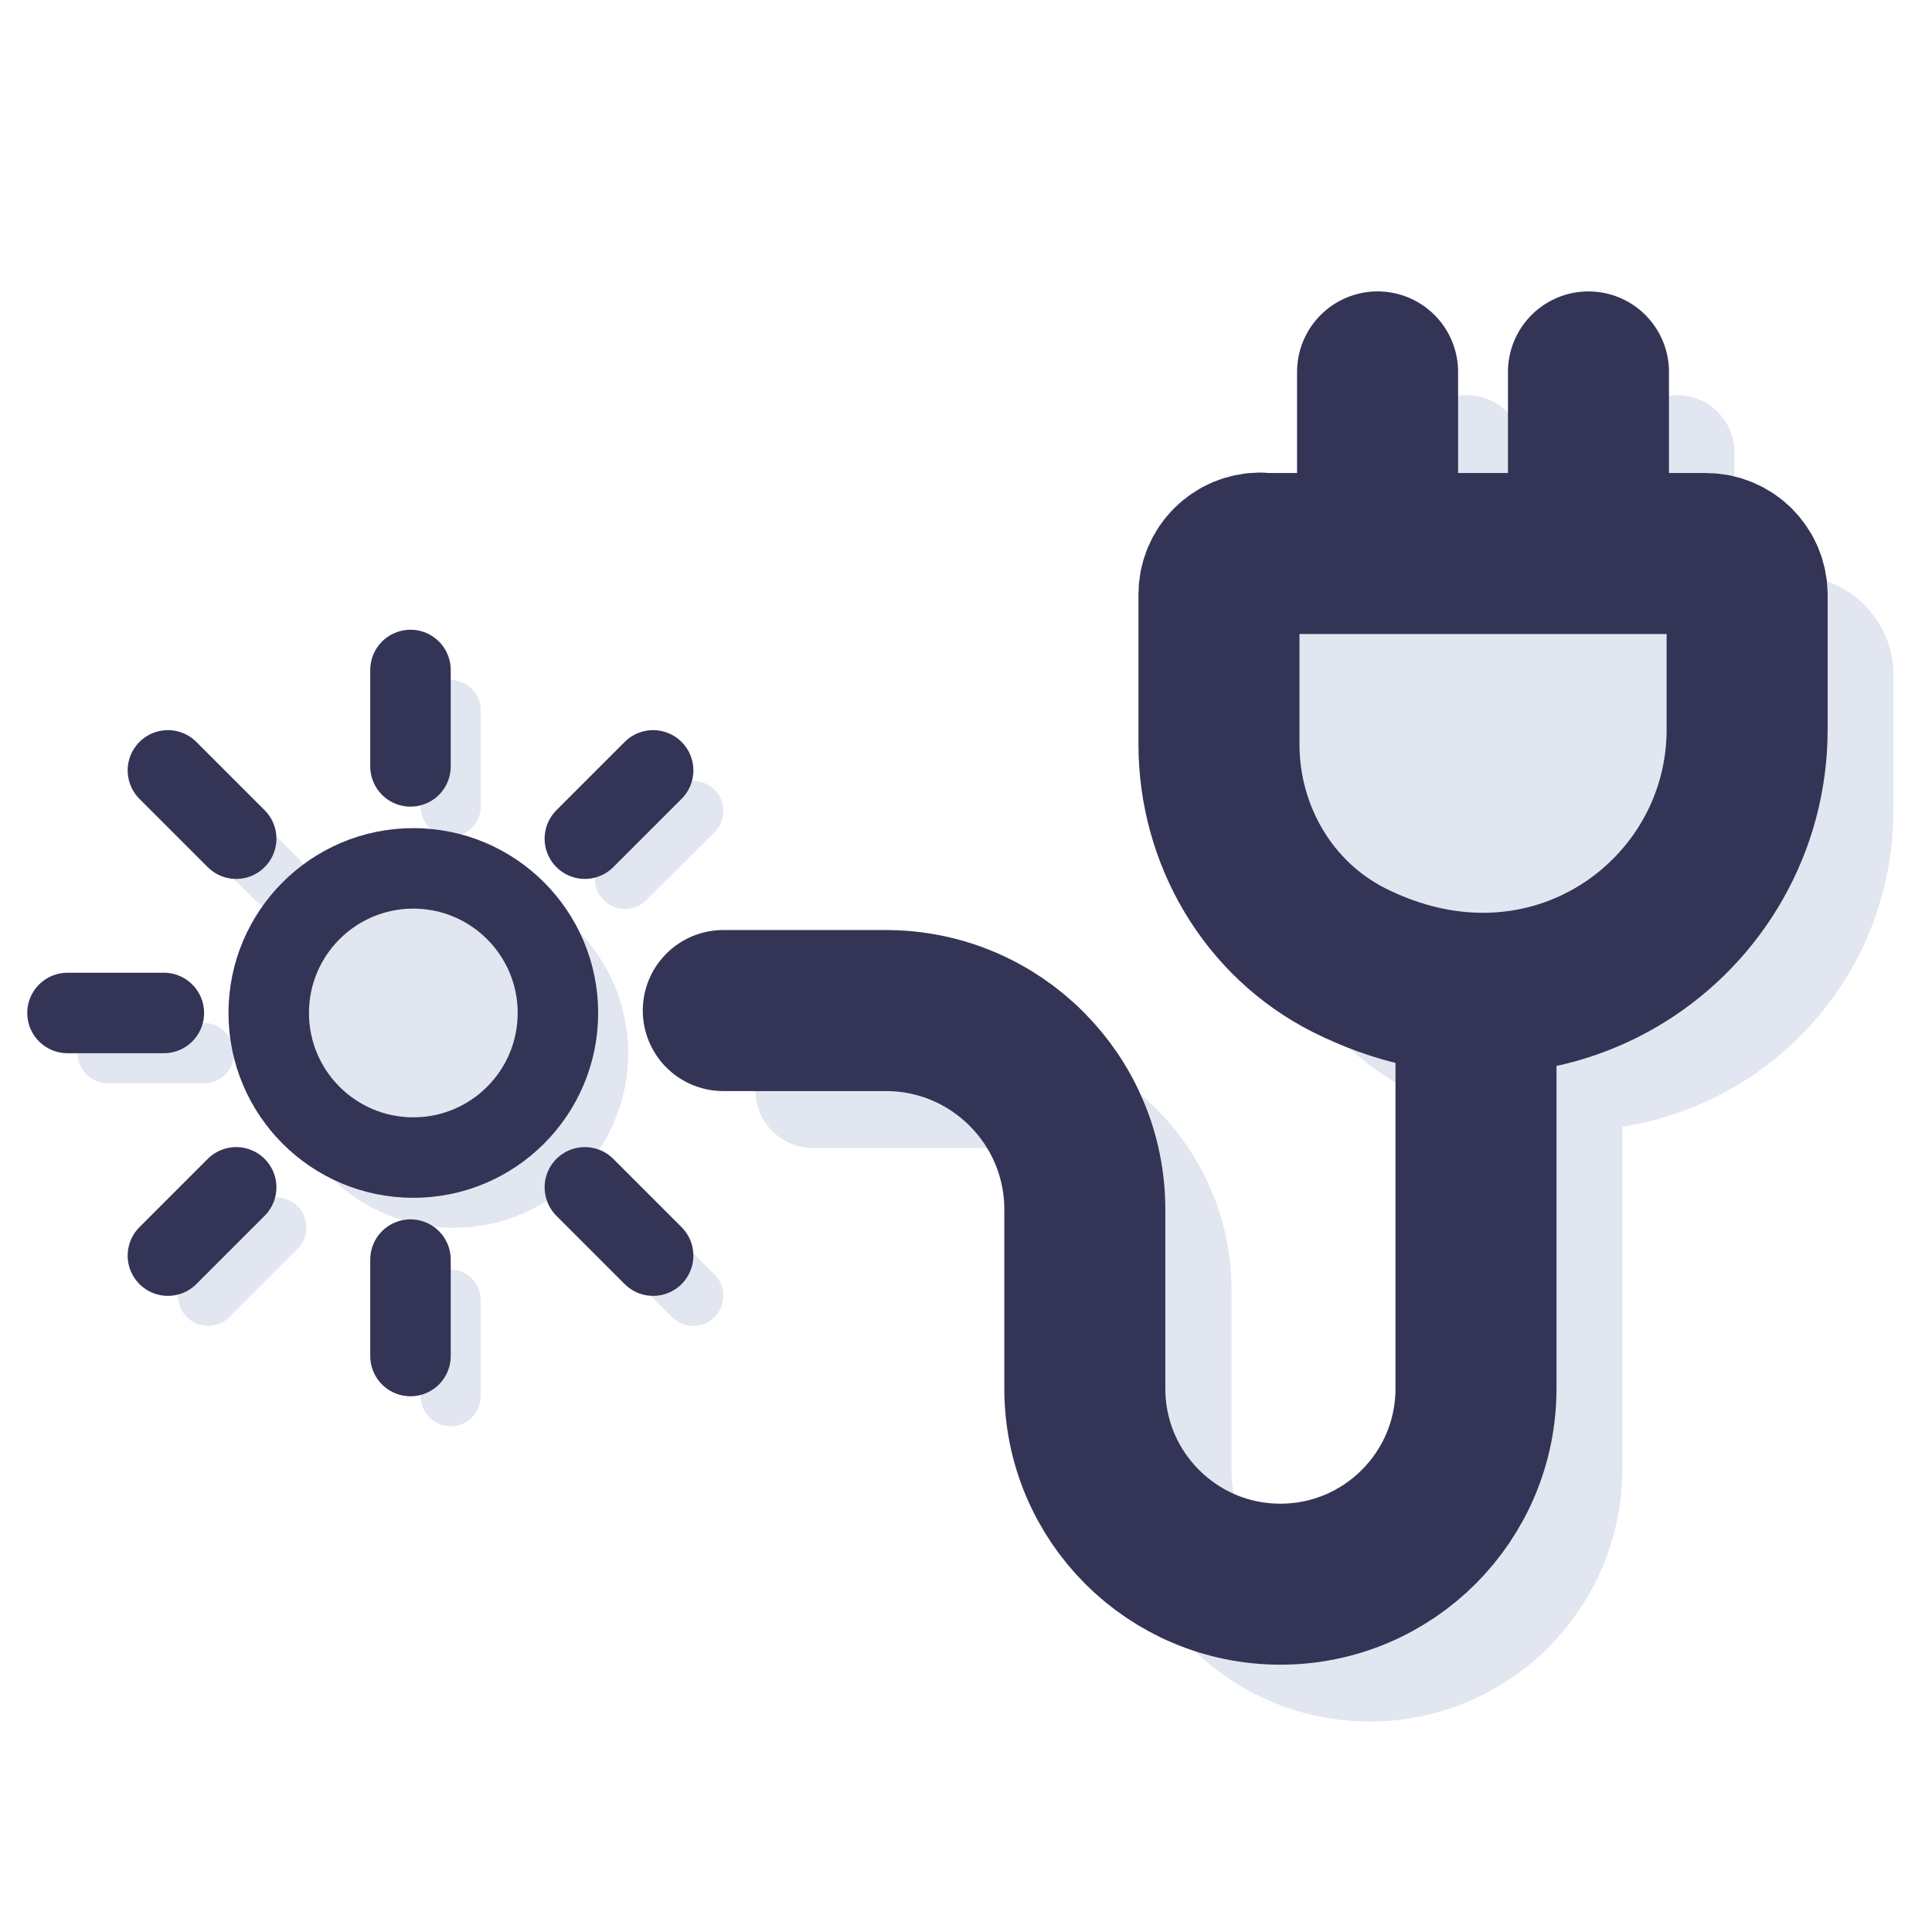
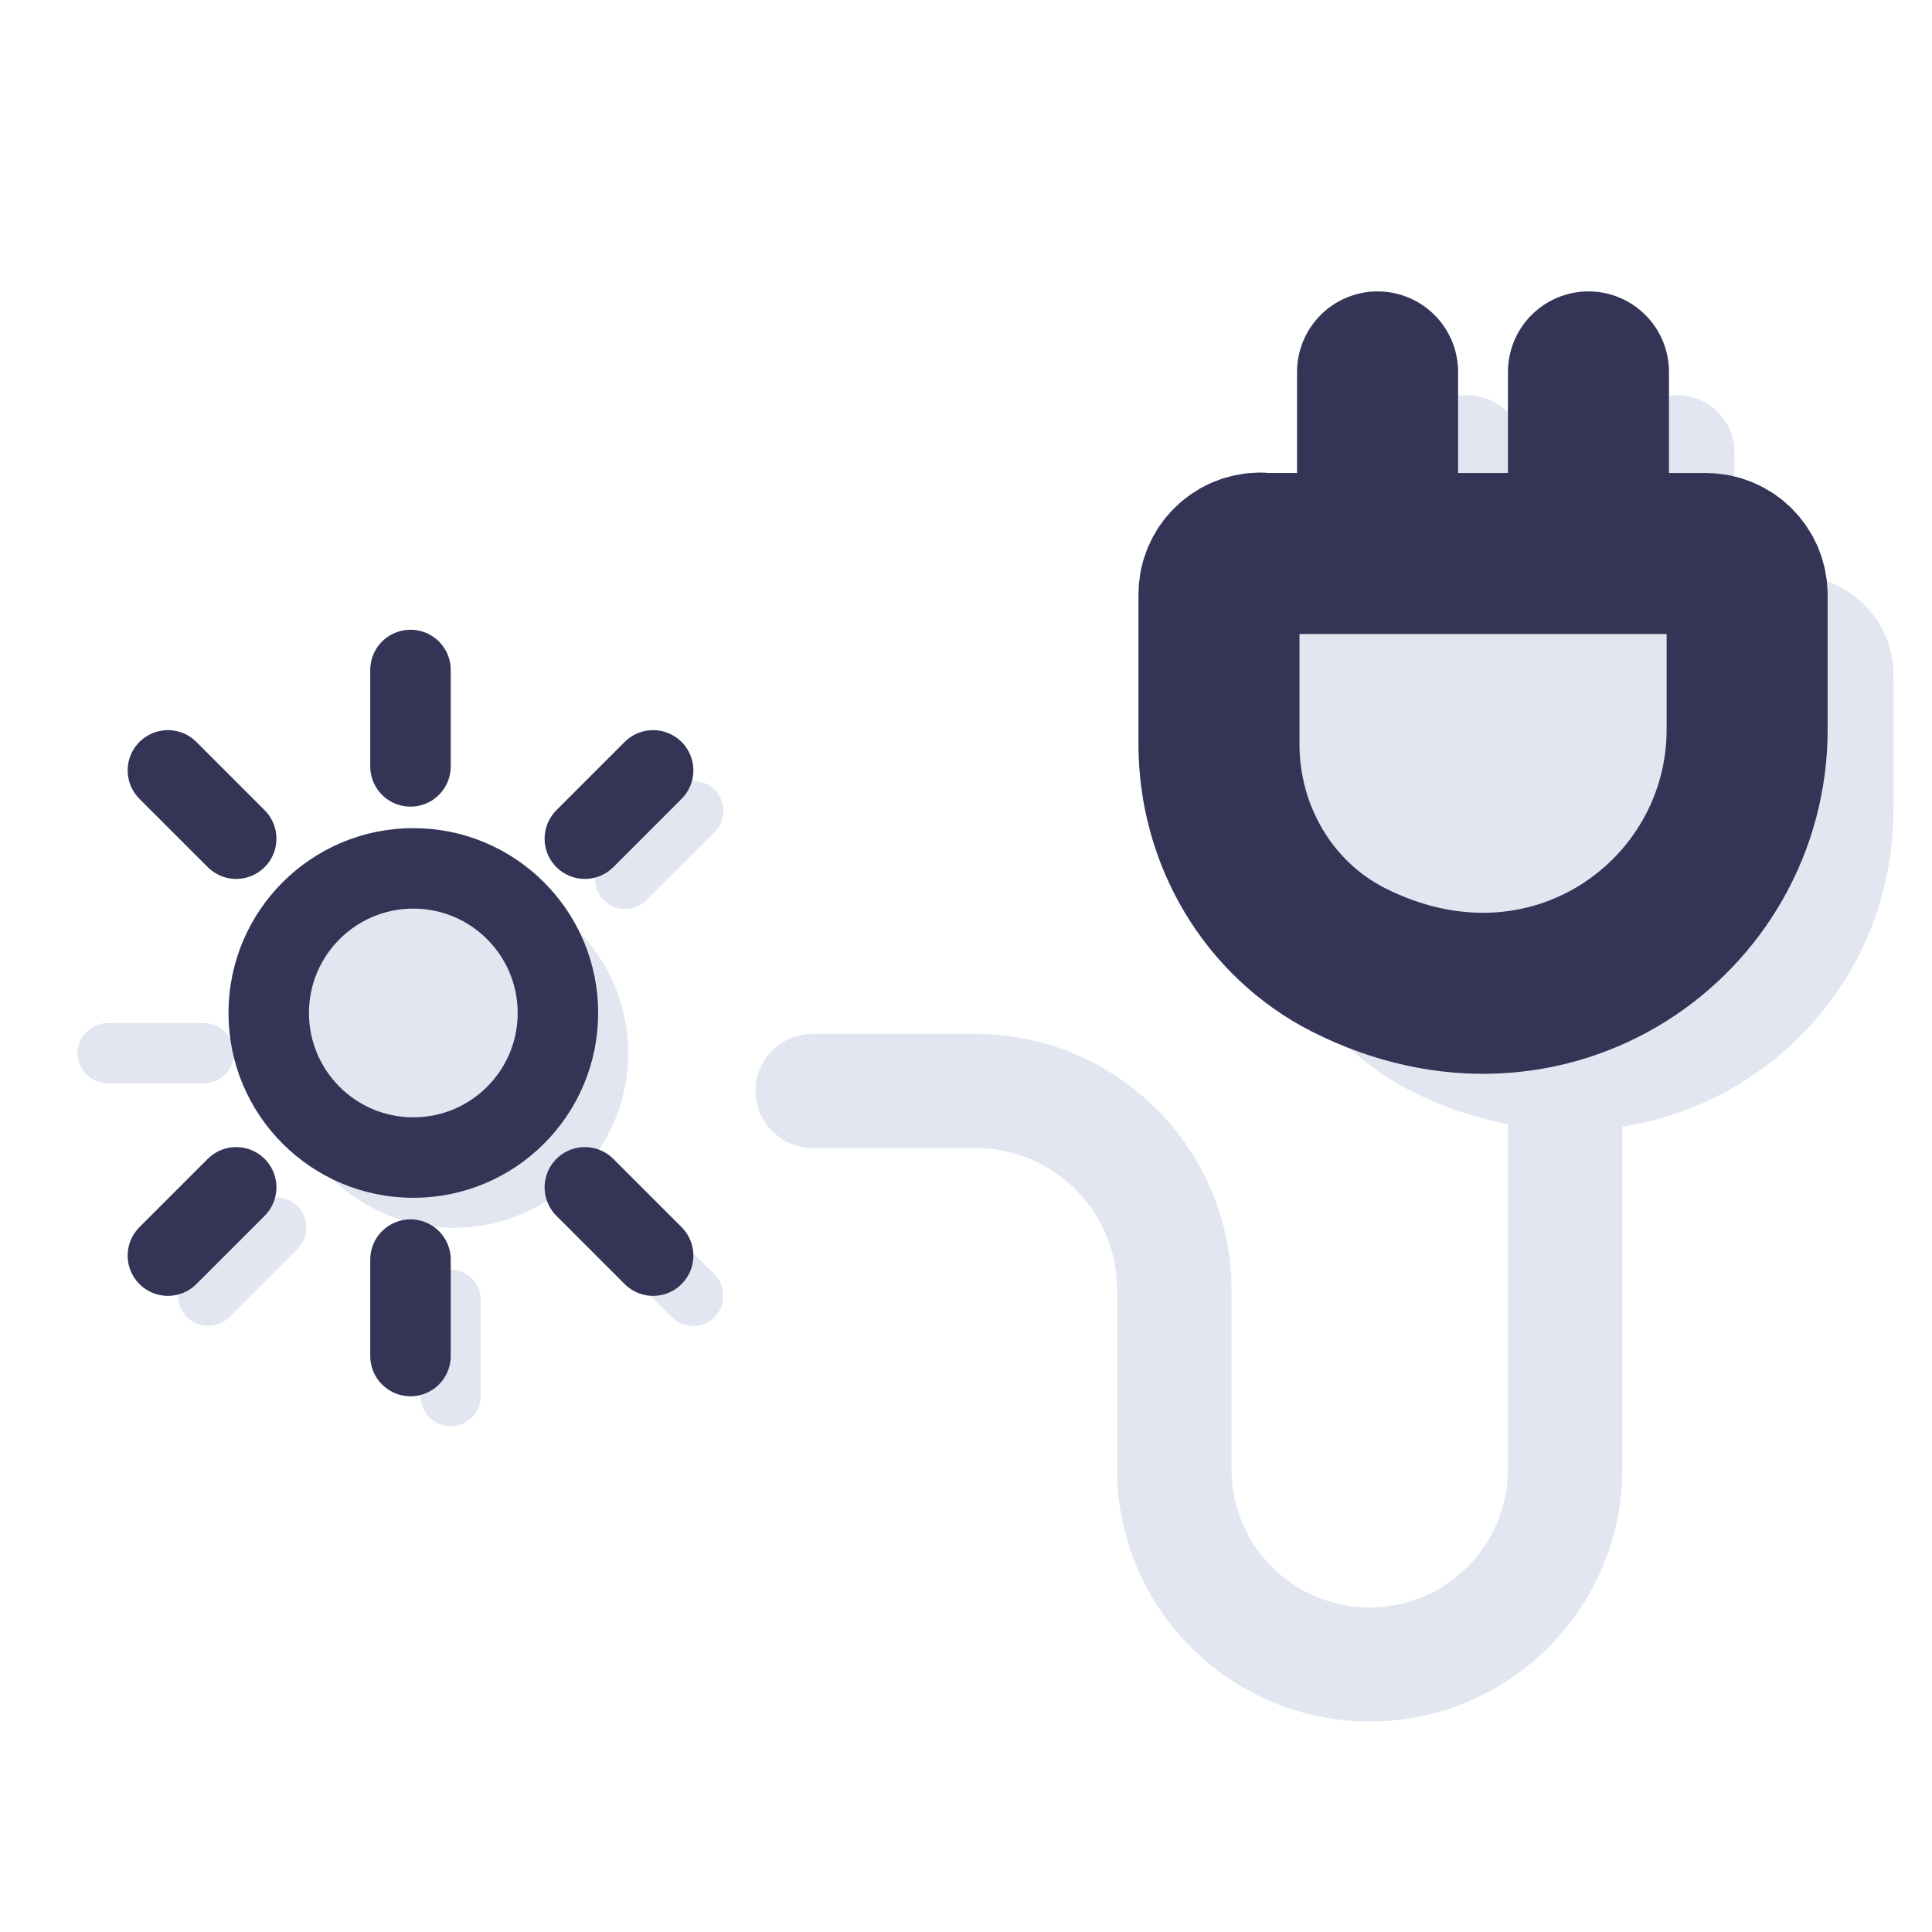
<svg xmlns="http://www.w3.org/2000/svg" width="32" height="32" viewBox="0 0 32 32" fill="none">
  <path d="M7.511 20.337C5.914 20.337 4.617 19.04 4.617 17.444C4.617 15.847 5.914 14.55 7.511 14.55C9.108 14.55 10.405 15.847 10.405 17.444C10.405 19.04 9.108 20.337 7.511 20.337Z" fill="#E2E6F0" />
-   <path d="M7.464 13.858C7.192 13.858 6.966 13.632 6.966 13.359V11.762C6.966 11.489 7.192 11.263 7.464 11.263C7.737 11.263 7.963 11.489 7.963 11.762V13.359C7.963 13.632 7.737 13.858 7.464 13.858Z" fill="#E2E6F0" />
  <path d="M7.464 23.624C7.192 23.624 6.966 23.398 6.966 23.125V21.529C6.966 21.256 7.192 21.029 7.464 21.029C7.737 21.029 7.963 21.256 7.963 21.529V23.125C7.963 23.398 7.737 23.624 7.464 23.624Z" fill="#E2E6F0" />
  <path d="M3.38 17.942H1.783C1.51 17.942 1.284 17.716 1.284 17.444C1.284 17.171 1.51 16.945 1.783 16.945H3.38C3.652 16.945 3.879 17.171 3.879 17.444C3.879 17.716 3.652 17.942 3.38 17.942Z" fill="#E2E6F0" />
-   <path d="M4.577 15.055C4.451 15.055 4.324 15.009 4.225 14.909L3.094 13.785C2.901 13.592 2.901 13.272 3.094 13.079C3.286 12.887 3.606 12.887 3.799 13.079L4.93 14.204C5.123 14.397 5.123 14.716 4.93 14.909C4.83 15.009 4.704 15.055 4.577 15.055Z" fill="#E2E6F0" />
  <path d="M11.483 21.961C11.356 21.961 11.23 21.914 11.13 21.815L9.999 20.684C9.806 20.491 9.806 20.171 9.999 19.978C10.192 19.785 10.511 19.785 10.704 19.978L11.835 21.109C12.028 21.302 12.028 21.622 11.835 21.815C11.736 21.914 11.609 21.961 11.483 21.961Z" fill="#E2E6F0" />
  <path d="M3.446 21.961C3.32 21.961 3.193 21.914 3.094 21.815C2.901 21.622 2.901 21.302 3.094 21.109L4.225 19.978C4.417 19.785 4.737 19.785 4.93 19.978C5.123 20.171 5.123 20.491 4.93 20.684L3.799 21.815C3.699 21.914 3.573 21.961 3.446 21.961Z" fill="#E2E6F0" />
  <path d="M10.352 15.055C10.225 15.055 10.099 15.009 9.999 14.909C9.806 14.716 9.806 14.397 9.999 14.204L11.13 13.079C11.323 12.887 11.642 12.887 11.835 13.079C12.028 13.272 12.028 13.592 11.835 13.785L10.704 14.909C10.605 15.009 10.478 15.055 10.352 15.055Z" fill="#E2E6F0" />
  <path d="M29.718 9.547H28.727V7.491C28.727 6.966 28.301 6.546 27.782 6.546C27.264 6.546 26.838 6.972 26.838 7.491V9.547H25.241V7.491C25.241 6.966 24.815 6.546 24.296 6.546C23.777 6.546 23.352 6.972 23.352 7.491V9.547H22.36C21.462 9.547 20.724 10.279 20.724 11.183V13.665C20.724 15.528 21.775 17.264 23.392 18.082C23.91 18.342 24.443 18.515 24.975 18.621V24.336C24.975 25.6 23.95 26.625 22.686 26.625C21.422 26.625 20.398 25.6 20.398 24.336V21.369C20.398 19.027 18.495 17.124 16.153 17.124H13.459C12.933 17.124 12.514 17.55 12.514 18.069C12.514 18.588 12.94 19.014 13.459 19.014H16.153C17.451 19.014 18.502 20.065 18.502 21.362V24.329C18.502 26.638 20.378 28.514 22.686 28.514C24.995 28.514 26.871 26.638 26.871 24.329V18.661C27.556 18.555 28.215 18.315 28.827 17.943C30.417 16.965 31.362 15.268 31.362 13.405V11.177C31.362 10.279 30.63 9.54 29.725 9.54L29.718 9.547Z" fill="#E2E6F0" />
-   <path d="M11.98 16.738H14.674C16.491 16.738 17.968 18.215 17.968 20.032V22.999C17.968 24.788 19.418 26.239 21.207 26.239C22.997 26.239 24.447 24.788 24.447 22.999V16.512" stroke="#343457" stroke-width="2.667" stroke-linecap="round" stroke-linejoin="round" />
  <path fill-rule="evenodd" clip-rule="evenodd" d="M20.875 9.161C20.496 9.161 20.19 9.467 20.19 9.846V12.328C20.19 13.825 21.001 15.222 22.338 15.9C25.651 17.57 28.938 15.208 28.938 12.082V9.853C28.938 9.474 28.632 9.168 28.253 9.168H20.881L20.875 9.161Z" stroke="#343457" stroke-width="2.667" stroke-linecap="round" stroke-linejoin="round" />
  <path d="M22.817 6.16V8.968" stroke="#343457" stroke-width="2.667" stroke-linecap="round" stroke-linejoin="round" />
  <path d="M26.31 6.16V8.968" stroke="#343457" stroke-width="2.667" stroke-linecap="round" stroke-linejoin="round" />
  <path d="M6.846 19.173C8.168 19.173 9.241 18.101 9.241 16.778C9.241 15.456 8.168 14.383 6.846 14.383C5.523 14.383 4.451 15.456 4.451 16.778C4.451 18.101 5.523 19.173 6.846 19.173Z" stroke="#343457" stroke-width="1.333" stroke-miterlimit="10" />
  <path d="M6.799 11.097V12.694" stroke="#343457" stroke-width="1.333" stroke-linecap="round" stroke-linejoin="round" />
  <path d="M6.799 20.863V22.46" stroke="#343457" stroke-width="1.333" stroke-linecap="round" stroke-linejoin="round" />
-   <path d="M1.118 16.778H2.714" stroke="#343457" stroke-width="1.333" stroke-linecap="round" stroke-linejoin="round" />
  <path d="M2.781 12.76L3.912 13.891" stroke="#343457" stroke-width="1.333" stroke-linecap="round" stroke-linejoin="round" />
  <path d="M9.687 19.666L10.818 20.797" stroke="#343457" stroke-width="1.333" stroke-linecap="round" stroke-linejoin="round" />
  <path d="M2.781 20.797L3.912 19.666" stroke="#343457" stroke-width="1.333" stroke-linecap="round" stroke-linejoin="round" />
  <path d="M9.687 13.891L10.818 12.76" stroke="#343457" stroke-width="1.333" stroke-linecap="round" stroke-linejoin="round" />
</svg>